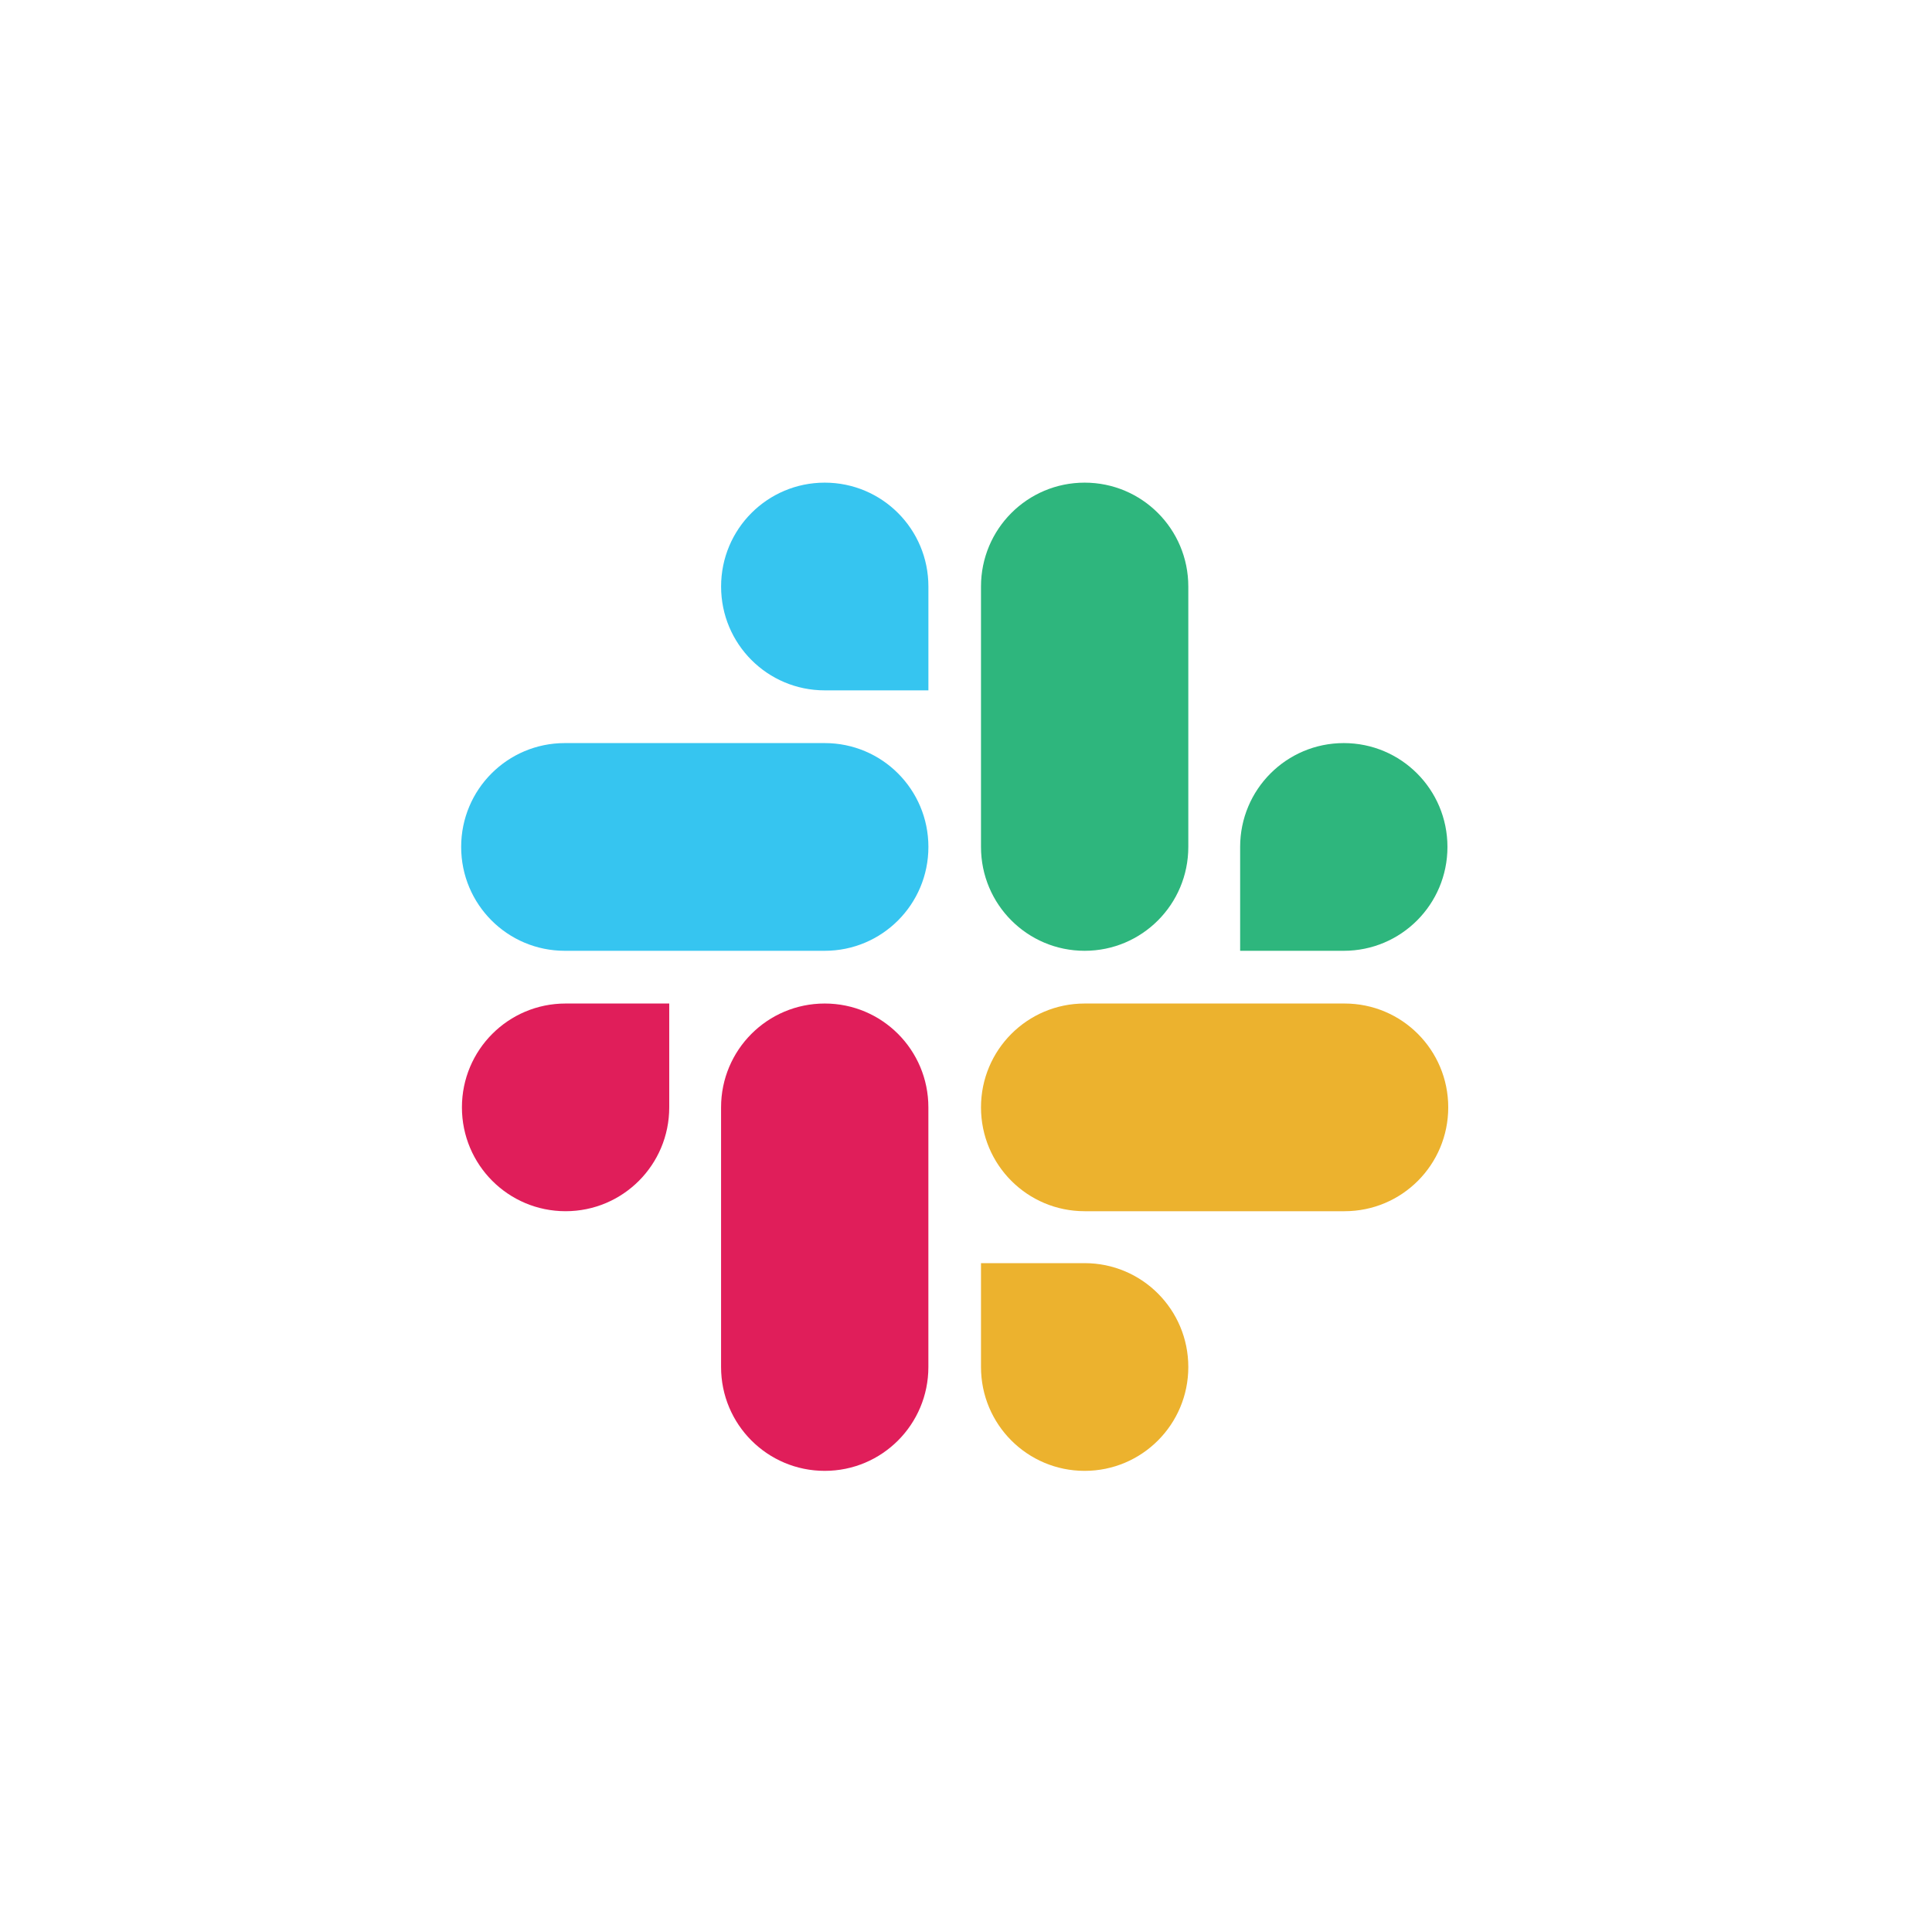
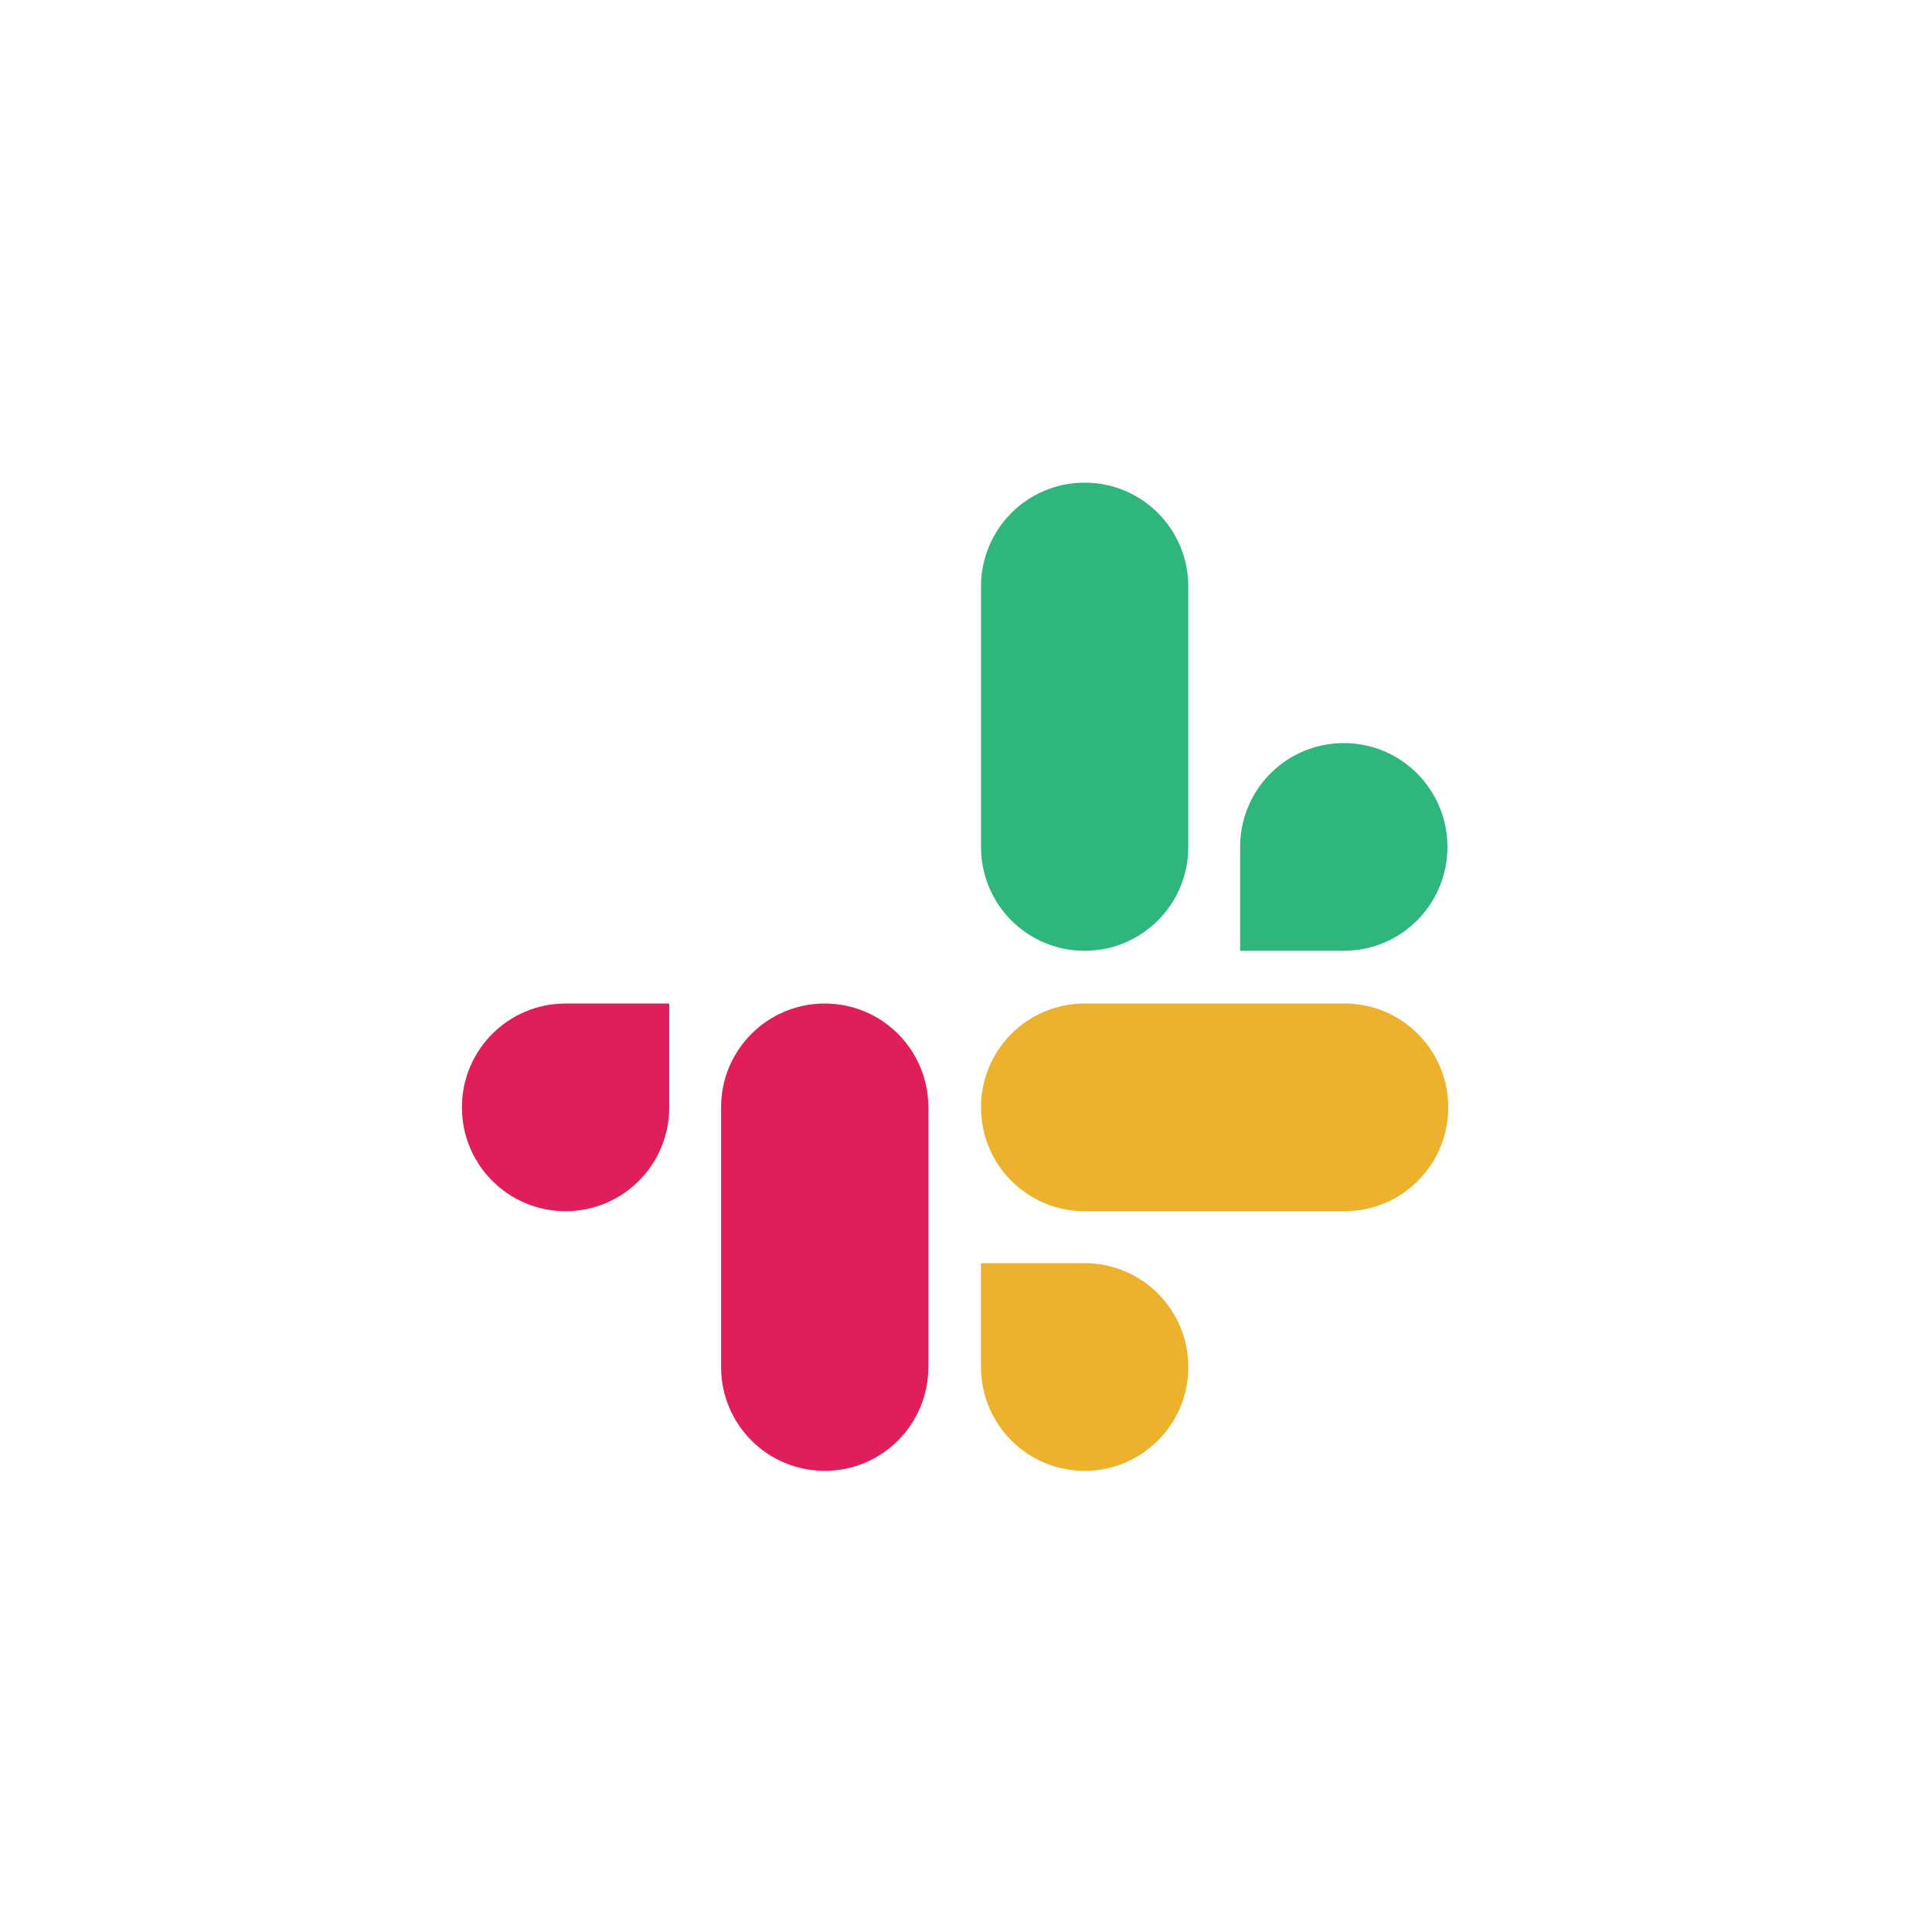
<svg xmlns="http://www.w3.org/2000/svg" width="76" height="76" viewBox="0 0 76 76" fill="none">
  <g filter="url(#filter0_d_5_1494)">
    <rect x="8" y="8" width="60" height="60" rx="12" fill="white" />
  </g>
  <path d="M26.326 43.561C26.326 45.82 24.504 47.646 22.248 47.646C19.994 47.646 18.171 45.82 18.171 43.561C18.171 41.302 19.994 39.476 22.248 39.476H26.326V43.561ZM28.365 43.561C28.365 41.302 30.188 39.476 32.443 39.476C34.698 39.476 36.52 41.302 36.52 43.561V53.775C36.52 56.034 34.698 57.86 32.443 57.86C30.188 57.86 28.365 56.034 28.365 53.775V43.561Z" fill="#E01E5A" />
-   <path d="M32.443 27.157C30.188 27.157 28.366 25.331 28.366 23.072C28.366 20.812 30.188 18.986 32.443 18.986C34.698 18.986 36.521 20.812 36.521 23.072V27.157H32.443ZM32.443 29.231C34.698 29.231 36.521 31.057 36.521 33.316C36.521 35.575 34.698 37.402 32.443 37.402H22.218C19.963 37.402 18.141 35.575 18.141 33.316C18.141 31.057 19.963 29.231 22.218 29.231H32.443Z" fill="#36C5F0" />
  <path d="M48.784 33.316C48.784 31.057 50.606 29.231 52.861 29.231C55.117 29.231 56.939 31.057 56.939 33.316C56.939 35.575 55.117 37.402 52.861 37.402H48.784V33.316ZM46.745 33.316C46.745 35.575 44.922 37.402 42.667 37.402C40.412 37.402 38.59 35.575 38.59 33.316V23.072C38.59 20.812 40.412 18.986 42.667 18.986C44.922 18.986 46.745 20.812 46.745 23.072V33.316Z" fill="#2EB67D" />
  <path d="M42.667 49.689C44.922 49.689 46.745 51.515 46.745 53.775C46.745 56.034 44.922 57.86 42.667 57.86C40.412 57.86 38.59 56.034 38.59 53.775V49.689H42.667ZM42.667 47.646C40.412 47.646 38.59 45.82 38.59 43.561C38.59 41.302 40.412 39.476 42.667 39.476H52.892C55.148 39.476 56.97 41.302 56.97 43.561C56.97 45.82 55.148 47.646 52.892 47.646H42.667Z" fill="#ECB22E" />
  <defs>
    <filter id="filter0_d_5_1494" x="0" y="0" width="76" height="76" filterUnits="userSpaceOnUse" color-interpolation-filters="sRGB">
      <feFlood flood-opacity="0" result="BackgroundImageFix" />
      <feColorMatrix in="SourceAlpha" type="matrix" values="0 0 0 0 0 0 0 0 0 0 0 0 0 0 0 0 0 0 127 0" result="hardAlpha" />
      <feOffset />
      <feGaussianBlur stdDeviation="4" />
      <feComposite in2="hardAlpha" operator="out" />
      <feColorMatrix type="matrix" values="0 0 0 0 0 0 0 0 0 0 0 0 0 0 0 0 0 0 0.11 0" />
      <feBlend mode="normal" in2="BackgroundImageFix" result="effect1_dropShadow_5_1494" />
      <feBlend mode="normal" in="SourceGraphic" in2="effect1_dropShadow_5_1494" result="shape" />
    </filter>
  </defs>
</svg>